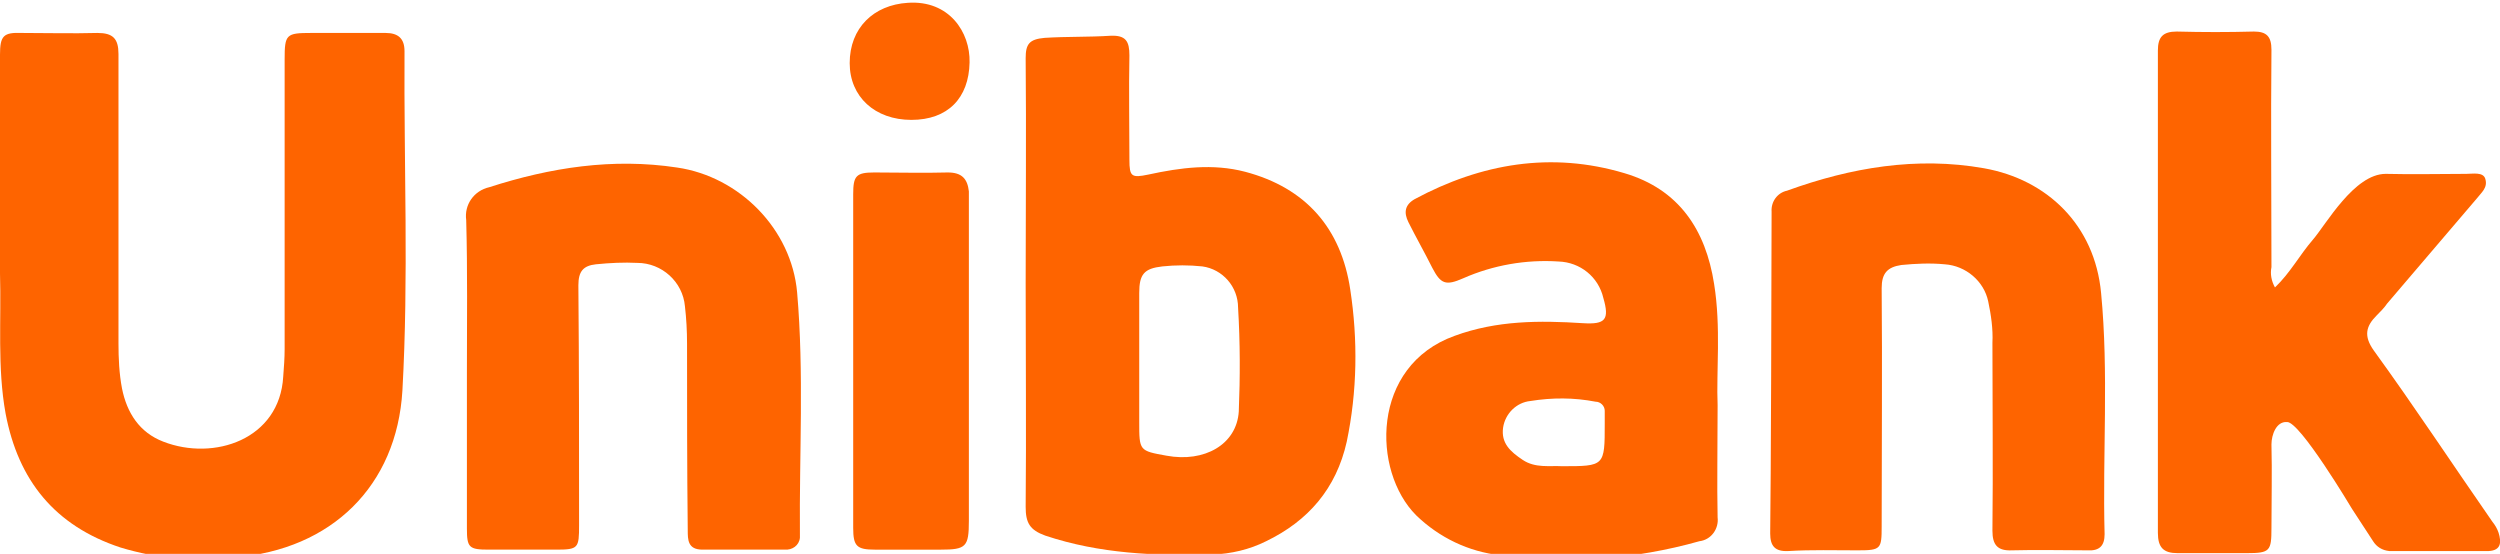
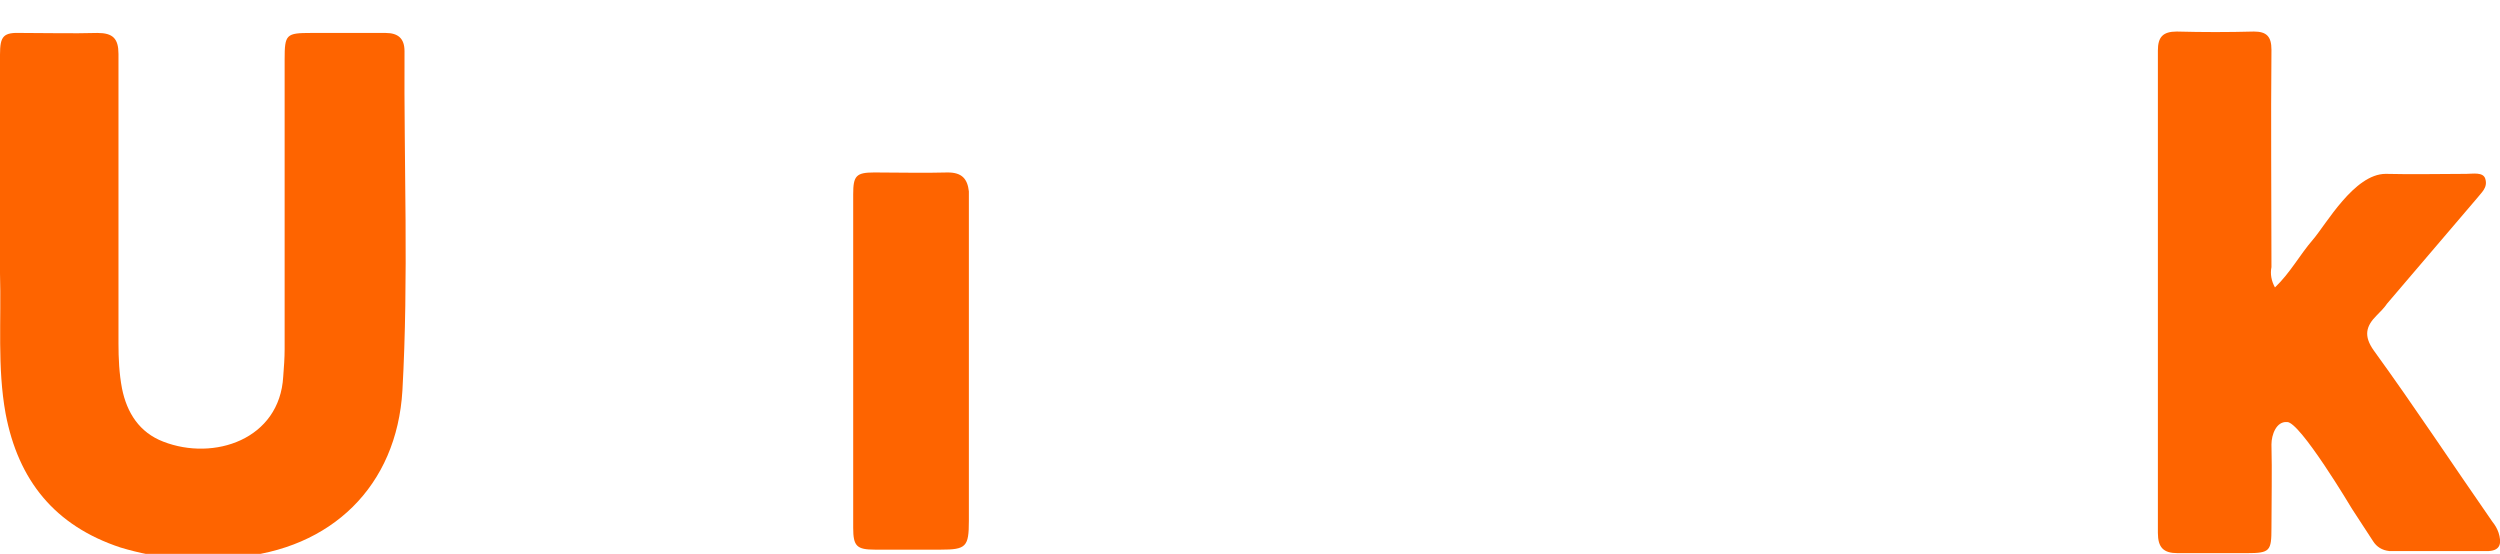
<svg xmlns="http://www.w3.org/2000/svg" version="1.1" id="Layer_1" x="0px" y="0px" viewBox="0 0 356.6 79" style="enable-background:new 0 0 356.6 79;" xml:space="preserve">
  <style type="text/css">
	.st0{fill:#FE6400;}
</style>
  <title>unibank-new-logo</title>
  <g id="Layer_2">
    <g id="Layer_1-2">
-       <path class="st0" d="M252.7,30.2c-0.1-1.4,0.8-2.7,2.2-3c9.1-3.3,18.5-4.9,28.1-3.2c9,1.6,15.8,8.1,16.7,17.8    c1.1,11.4,0.2,22.9,0.5,34.4c0,1.6-0.7,2.4-2.4,2.3c-3.6,0-7.2-0.1-10.8,0c-2.1,0.1-2.8-0.8-2.8-2.8c0.1-8.9,0-17.9,0-26.8    c0.1-2-0.2-4-0.6-5.9c-0.6-2.9-3.2-5.1-6.2-5.3c-2.1-0.2-4.1-0.1-6.2,0.1c-2,0.3-2.8,1.2-2.8,3.3c0.1,11.3,0,22.6,0,34    c0,3.2-0.1,3.4-3.4,3.4s-6.6-0.1-9.9,0.1c-1.9,0.1-2.6-0.7-2.6-2.5C252.6,70,252.7,37.8,252.7,30.2z" />
      <path class="st0" d="M356.4,76c-0.2-0.6-0.5-1.1-0.9-1.6c-5.7-8.2-11.1-16.4-16.9-24.4c-1.5-2.1-1.1-3.5,0.4-5    c0.5-0.5,1.1-1.1,1.5-1.7c4.3-5,8.5-10,12.8-15c0.6-0.8,1.6-1.5,1.2-2.8c-0.3-1-1.8-0.7-2.7-0.7c-3.8,0-7.6,0.1-11.5,0    c-4.5,0-8.5,7.2-10.4,9.4s-3.2,4.7-5.4,6.8c-0.5-0.9-0.7-1.9-0.5-2.9c0-10.3-0.1-20.6,0-31c0-1.9-0.7-2.6-2.5-2.6    c-3.7,0.1-7.3,0.1-11,0c-2,0-2.7,0.8-2.7,2.7c0,22.9,0,45.9,0,68.8c0,2.1,0.8,2.9,2.8,2.9c3.3,0,6.6,0,9.9,0s3.5-0.3,3.5-3.6    c0-4,0.1-7.9,0-11.9c0-1.4,0.7-3.3,2.2-3.2c1.8-0.2,9.3,12.4,9.3,12.4c1,1.5,2,3.1,3,4.6c0.5,0.8,1.3,1.3,2.3,1.4H355    C356.8,78.5,356.8,77.3,356.4,76z" />
      <path class="st0" d="M57.7,7.3c0-1.8-0.9-2.6-2.7-2.6c-3.5,0-7,0-10.6,0s-3.8,0.2-3.8,3.8c0,13.8,0,27.5,0,41.3    c0,1.3-0.1,2.6-0.2,3.9c-0.5,9-9.9,12.1-17.1,9.3c-3.4-1.3-5.2-4.1-5.9-7.6c-0.4-2.1-0.5-4.3-0.5-6.4c0-13.8,0-27.5,0-41.3    c0-2.2-0.8-3-3-3c-3.6,0.1-7.2,0-10.8,0C0.5,4.6,0,5.1,0,7.8c0,7.5,0,15,0,22.5l0,0c0,2.9,0,5.8,0,8.7C0.2,45.7-0.4,52.4,0.8,59    c1.8,9.5,7,16,16.4,19.1c5.3,1.6,10.8,2.1,16.3,1.4c13.8-1.1,23.1-10.2,23.9-23.8C58.3,39.6,57.6,23.4,57.7,7.3z" />
-       <path class="st0" d="M113.7,41.7c-0.8-9-8.2-16.5-17.1-17.8c-9.2-1.4-18.1,0-26.8,2.8c-2.2,0.5-3.6,2.5-3.3,4.7    c0.2,7.3,0.1,14.5,0.1,21.8c0,7.4,0,14.8,0,22.2c0,2.7,0.3,3,3.1,3c3.2,0,6.4,0,9.6,0s3.3-0.2,3.3-3.5c0-11.4,0-22.8-0.1-34.2    c0-2,0.7-2.8,2.5-3c2-0.2,4-0.3,5.9-0.2c3.5,0,6.5,2.7,6.8,6.2c0.2,1.7,0.3,3.5,0.3,5.3c0,8.9,0,17.7,0.1,26.6    c0,1.4,0,2.8,2.1,2.8c3.9,0,7.8,0,11.7,0c1.1,0.1,2.1-0.6,2.2-1.7c0-0.2,0-0.3,0-0.5C114,64.8,114.7,53.2,113.7,41.7z" />
      <path class="st0" d="M135.2,24.6c-3.5,0.1-7,0-10.5,0c-2.6,0-3,0.5-3,3.1c0,7.9,0,15.9,0,23.8c0,8,0,15.9,0,23.8    c0,2.6,0.5,3.1,3.1,3.1c3.1,0,6.3,0,9.4,0c3.6,0,4-0.4,4-4.1c0-15.7,0-31.3,0-47C138,25.5,137.2,24.6,135.2,24.6z" />
-       <path class="st0" d="M129.5,0.4c-4.9,0.3-8.3,3.6-8.3,8.6c0,4.8,3.6,8.1,8.8,8.1c5.2,0,8.2-3.1,8.3-8.2    C138.4,4.6,135.4,0,129.5,0.4z" />
-       <path class="st0" d="M245,57.8c-0.2-4.8,0.5-11.1-0.5-17.3c-1.2-7.7-5-13.5-12.8-15.8c-10.4-3.1-20.4-1.4-29.9,3.7    c-1.4,0.8-1.6,1.9-0.9,3.3c1.1,2.2,2.3,4.3,3.4,6.5c1.2,2.3,1.9,2.6,4.4,1.5c4.3-1.9,9-2.7,13.6-2.4c3.1,0.1,5.7,2.2,6.4,5.2    c0.9,3.1,0.3,3.8-2.9,3.6c-6.2-0.4-12.3-0.4-18.3,1.8c-12,4.3-11.8,19.3-5.5,25.6c3.3,3.2,7.5,5.2,12,5.7c9.5,1.3,19.2,0.6,28.4-2    c1.7-0.2,2.8-1.8,2.6-3.4C244.9,68.9,245,64.1,245,57.8z M222.8,66.5c-1.8-0.1-3.8,0.3-5.6-0.9s-3.1-2.4-2.8-4.6    c0.3-2,1.9-3.6,3.9-3.8c3.1-0.5,6.2-0.5,9.3,0.1c0.7,0,1.3,0.6,1.3,1.3c0,0.1,0,0.1,0,0.2c0,0.5,0,1.1,0,1.6    C228.9,66.5,228.9,66.5,222.8,66.5z" />
-       <path class="st0" d="M192.6,41.3c-1.3-8.7-6.3-14.5-15-16.8c-4.6-1.2-9.2-0.6-13.8,0.4c-2.4,0.5-2.7,0.3-2.7-2.1    c0-5-0.1-9.9,0-14.9c0-2-0.5-2.9-2.7-2.8c-3.1,0.2-6.2,0.1-9.4,0.3c-2.2,0.2-2.7,0.9-2.7,2.9c0.1,10.7,0,21.4,0,32.1l0,0    c0,10.6,0.1,21.3,0,31.9c0,2.3,0.6,3.3,2.8,4.1c7.8,2.6,15.7,2.9,23.8,2.7c2.7-0.1,5.3-0.7,7.7-1.9c6-2.9,10-7.5,11.5-14.2    C193.6,55.8,193.7,48.5,192.6,41.3z M176.7,58.7c-0.3,4.7-4.9,7.3-10.3,6.3c-3.9-0.7-3.9-0.7-3.9-4.8c0-2.8,0-5.7,0-8.5    c0-3.3,0-6.6,0-9.9c0-2.7,0.7-3.5,3.3-3.8c1.9-0.2,3.8-0.2,5.7,0c2.9,0.4,5.1,2.9,5.1,5.9C176.9,48.9,176.9,53.8,176.7,58.7z" />
    </g>
  </g>
</svg>